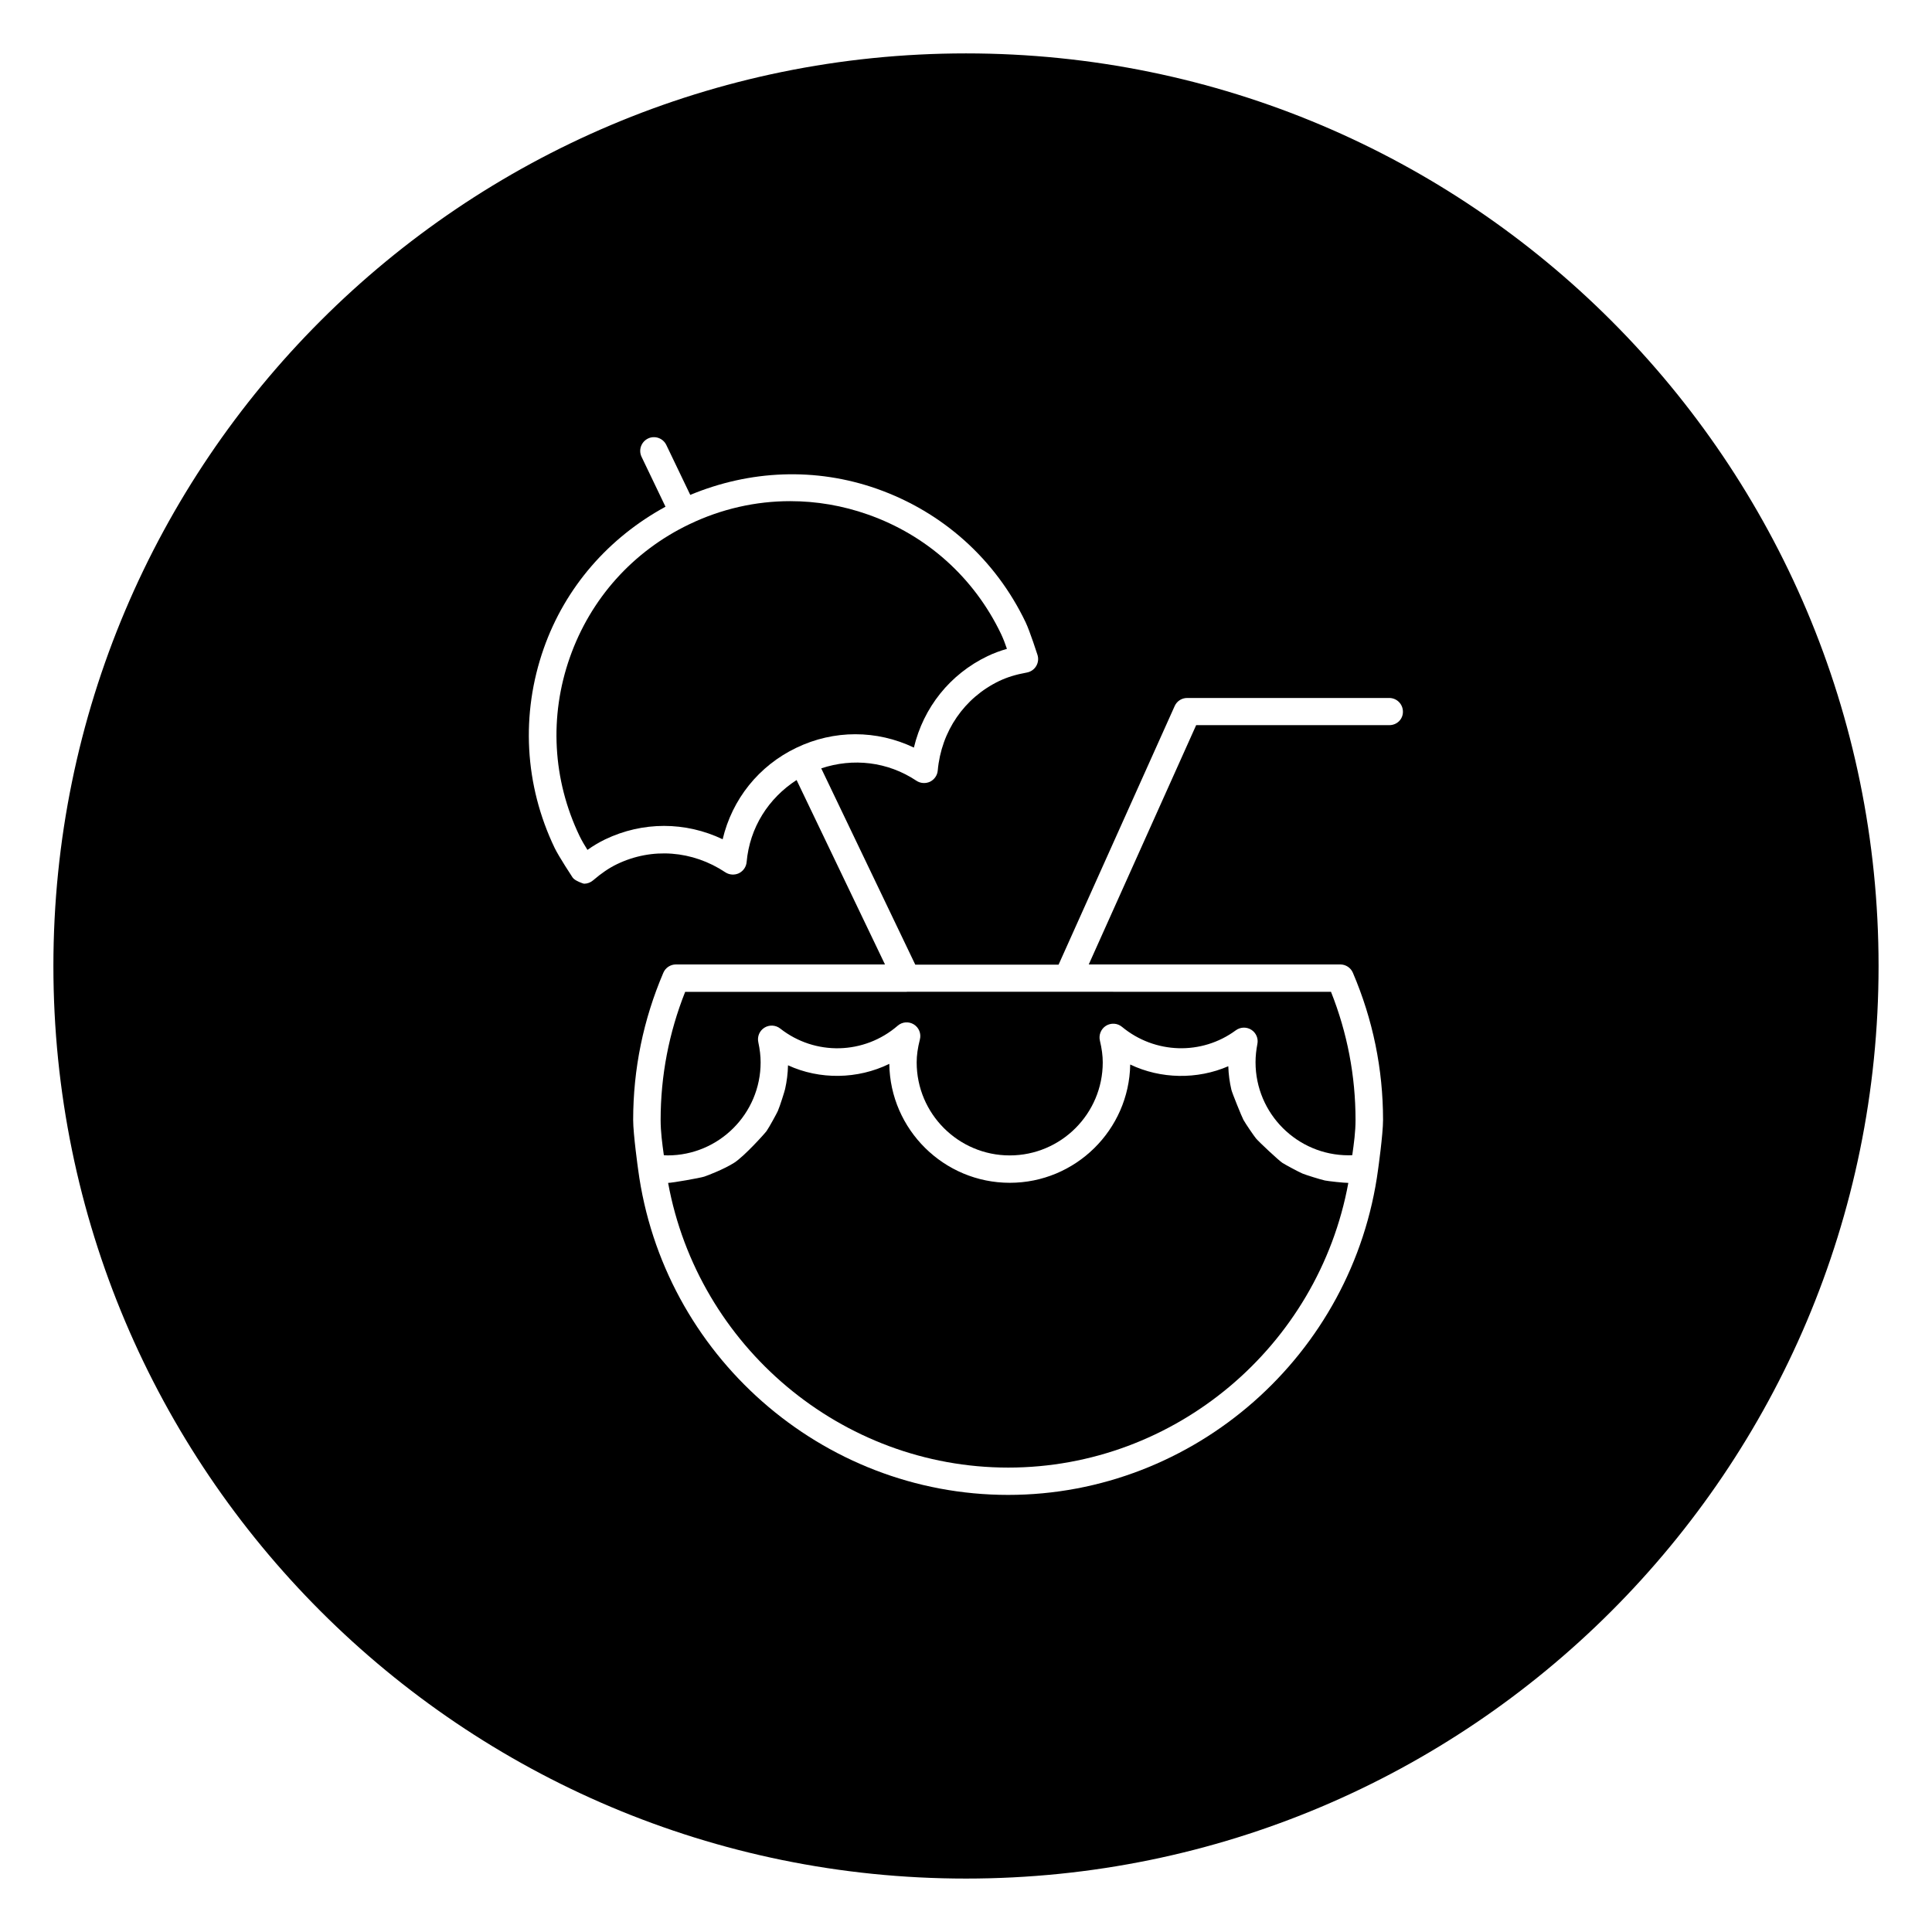
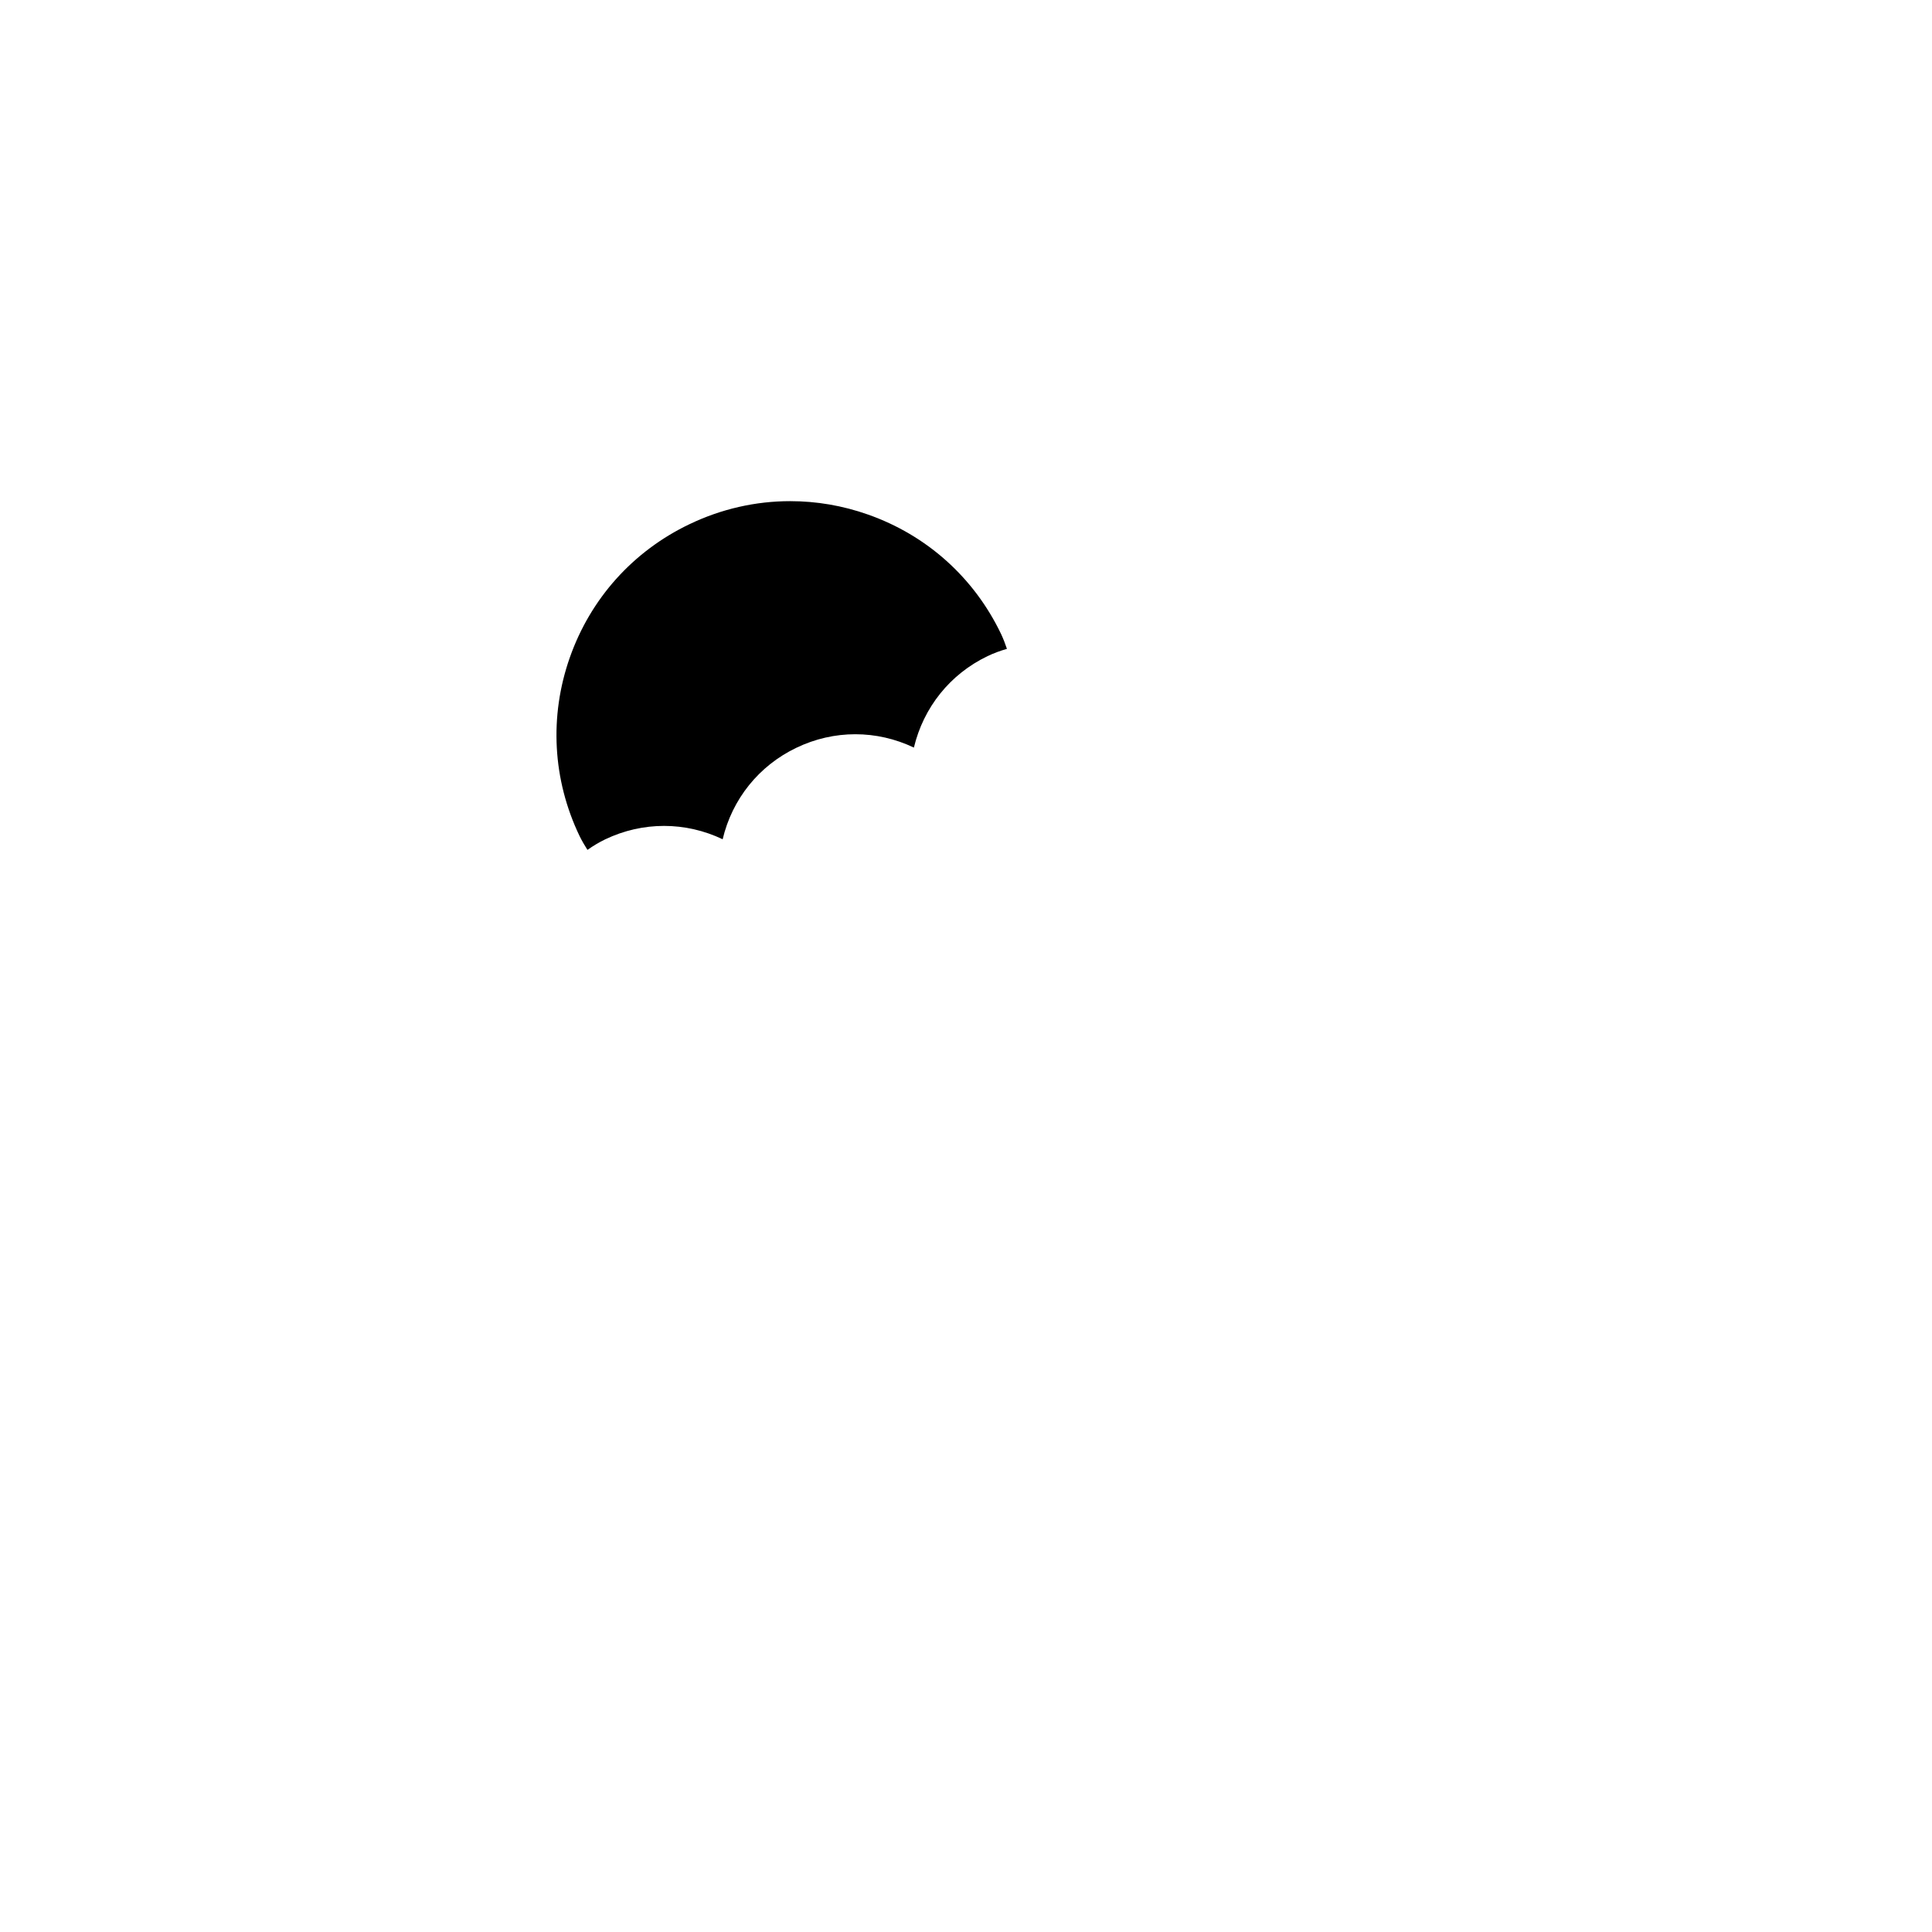
<svg xmlns="http://www.w3.org/2000/svg" fill="#000000" width="800px" height="800px" version="1.1" viewBox="144 144 512 512">
  <g>
-     <path d="m386.19 342.12c2.535-10.629 9.574-19.477 19.539-24.246 1.605-0.77 3.273-1.387 5.117-1.922-0.441-1.324-0.945-2.644-1.559-3.953-7.148-14.926-19.68-26.168-35.281-31.645-6.723-2.379-13.68-3.543-20.609-3.543-9.133 0-18.23 2.047-26.719 6.125-14.926 7.148-26.168 19.68-31.66 35.281-5.496 15.602-4.582 32.418 2.566 47.328 0.629 1.289 1.355 2.504 2.094 3.684 1.559-1.102 3.102-2.016 4.691-2.785 9.965-4.769 21.27-4.738 31.141-0.031 2.519-10.629 9.574-19.477 19.539-24.246 9.965-4.789 21.27-4.758 31.141-0.047z" />
-     <path d="m400 158.15c-133.57 0-241.85 108.27-241.85 241.85 0 133.56 108.27 241.84 241.84 241.84 133.57 0 241.85-108.29 241.85-241.84 0-133.57-108.27-241.85-241.84-241.85zm112.18 178.02h-51.184l-28.465 63.418h66.66c1.449 0 2.769 0.867 3.336 2.203 5.305 12.406 7.996 25.52 7.996 39.016 0 3.762-1.309 13.066-1.309 13.066-6.535 49.199-48.68 86.293-98.055 86.293s-91.535-37.094-98.055-86.293c0 0-1.309-9.305-1.309-13.066 0-13.477 2.691-26.609 7.996-39.016 0.566-1.34 1.891-2.203 3.336-2.203h55.402l-23.426-48.871c-7.445 4.816-12.422 12.578-13.242 21.742-0.109 1.273-0.898 2.394-2.047 2.961-1.148 0.535-2.519 0.457-3.59-0.25-8.707-5.793-19.43-6.629-28.719-2.156-2.094 1.008-4.109 2.379-6.344 4.297-0.66 0.566-1.512 0.883-2.379 0.883-0.172 0-2.473-0.77-3.039-1.652 0 0-3.637-5.512-4.754-7.824-7.996-16.672-9.02-35.457-2.883-52.898 5.731-16.262 17.223-29.332 32.258-37.535l-6.344-13.227c-0.867-1.812-0.094-3.969 1.715-4.848 1.777-0.867 3.969-0.109 4.848 1.715l6.344 13.227c15.809-6.582 33.203-7.336 49.453-1.621 17.43 6.141 31.441 18.703 39.422 35.375 1.117 2.332 3.133 8.613 3.133 8.613 0.332 1.008 0.203 2.094-0.332 2.992-0.535 0.898-1.434 1.527-2.473 1.715-2.883 0.52-5.211 1.242-7.305 2.234-9.289 4.457-15.383 13.336-16.312 23.742-0.109 1.273-0.898 2.394-2.047 2.961-1.148 0.535-2.519 0.457-3.59-0.25-7.652-5.102-16.832-6.094-25.238-3.289l24.922 52.02h37.977l30.766-68.535c0.582-1.309 1.875-2.141 3.32-2.141h53.531c2.016 0 3.637 1.621 3.637 3.637 0.023 2.008-1.598 3.566-3.613 3.566z" />
-     <path d="m489.19 455.01c-1.117-0.473-4.66-2.394-5.336-2.832-1.023-0.676-6.234-5.559-7.008-6.488-0.52-0.629-2.769-3.906-3.336-4.945-0.395-0.723-2.992-7.102-3.18-7.949-0.473-2.016-0.754-4.094-0.82-6.234-8.25 3.574-17.934 3.402-25.992-0.457-0.301 17.336-14.5 31.348-31.914 31.348-17.461 0-31.707-14.105-31.93-31.52-8.391 4.109-18.453 4.25-26.844 0.379-0.047 2.156-0.316 4.25-0.77 6.281-0.125 0.582-1.355 4.519-1.938 5.856-0.25 0.551-2.172 4.125-2.977 5.289-0.441 0.629-5.934 6.723-8.582 8.406-2.691 1.715-7.07 3.387-7.918 3.668-1.102 0.363-8.438 1.652-9.59 1.668 7.949 43.328 45.926 75.445 90.133 75.445 44.211 0 82.184-32.117 90.133-75.445-1.195 0-5.336-0.457-6.234-0.645-1.207-0.266-5.109-1.492-5.898-1.824z" />
-     <path d="m384.32 406.85h-58.742c-4.312 10.848-6.504 22.262-6.504 33.961 0 3.117 0.41 6.141 0.852 9.336 0.332 0.031 0.66 0.047 0.992 0.047 13.602 0 24.656-11.051 24.656-24.656 0-1.684-0.203-3.434-0.613-5.336-0.332-1.496 0.316-3.039 1.621-3.856 1.289-0.805 2.961-0.723 4.172 0.219 9.258 7.273 22.277 6.926 31.141-0.738 1.211-1.055 2.93-1.18 4.281-0.348 1.355 0.836 2 2.457 1.605 3.984-0.582 2.297-0.852 4.234-0.852 6.078 0 13.602 11.051 24.656 24.656 24.656 13.602 0 24.656-11.051 24.656-24.656 0-1.762-0.25-3.652-0.754-5.762-0.363-1.512 0.285-3.102 1.605-3.938 1.34-0.82 3.039-0.723 4.25 0.285 8.707 7.211 21.129 7.574 30.164 0.914 0.645-0.473 1.387-0.707 2.156-0.707 0.676 0 1.355 0.188 1.953 0.566 1.258 0.805 1.906 2.297 1.605 3.762-0.301 1.574-0.488 3.18-0.488 4.848 0 13.602 11.051 24.656 24.656 24.656 0.332 0 0.66-0.016 0.977-0.031 0.457-3.195 0.867-6.219 0.867-9.336 0-11.699-2.188-23.113-6.504-33.961l-69.805-0.004h-42.605z" />
+     <path d="m386.19 342.12c2.535-10.629 9.574-19.477 19.539-24.246 1.605-0.77 3.273-1.387 5.117-1.922-0.441-1.324-0.945-2.644-1.559-3.953-7.148-14.926-19.68-26.168-35.281-31.645-6.723-2.379-13.68-3.543-20.609-3.543-9.133 0-18.23 2.047-26.719 6.125-14.926 7.148-26.168 19.68-31.66 35.281-5.496 15.602-4.582 32.418 2.566 47.328 0.629 1.289 1.355 2.504 2.094 3.684 1.559-1.102 3.102-2.016 4.691-2.785 9.965-4.769 21.27-4.738 31.141-0.031 2.519-10.629 9.574-19.477 19.539-24.246 9.965-4.789 21.27-4.758 31.141-0.047" />
  </g>
</svg>